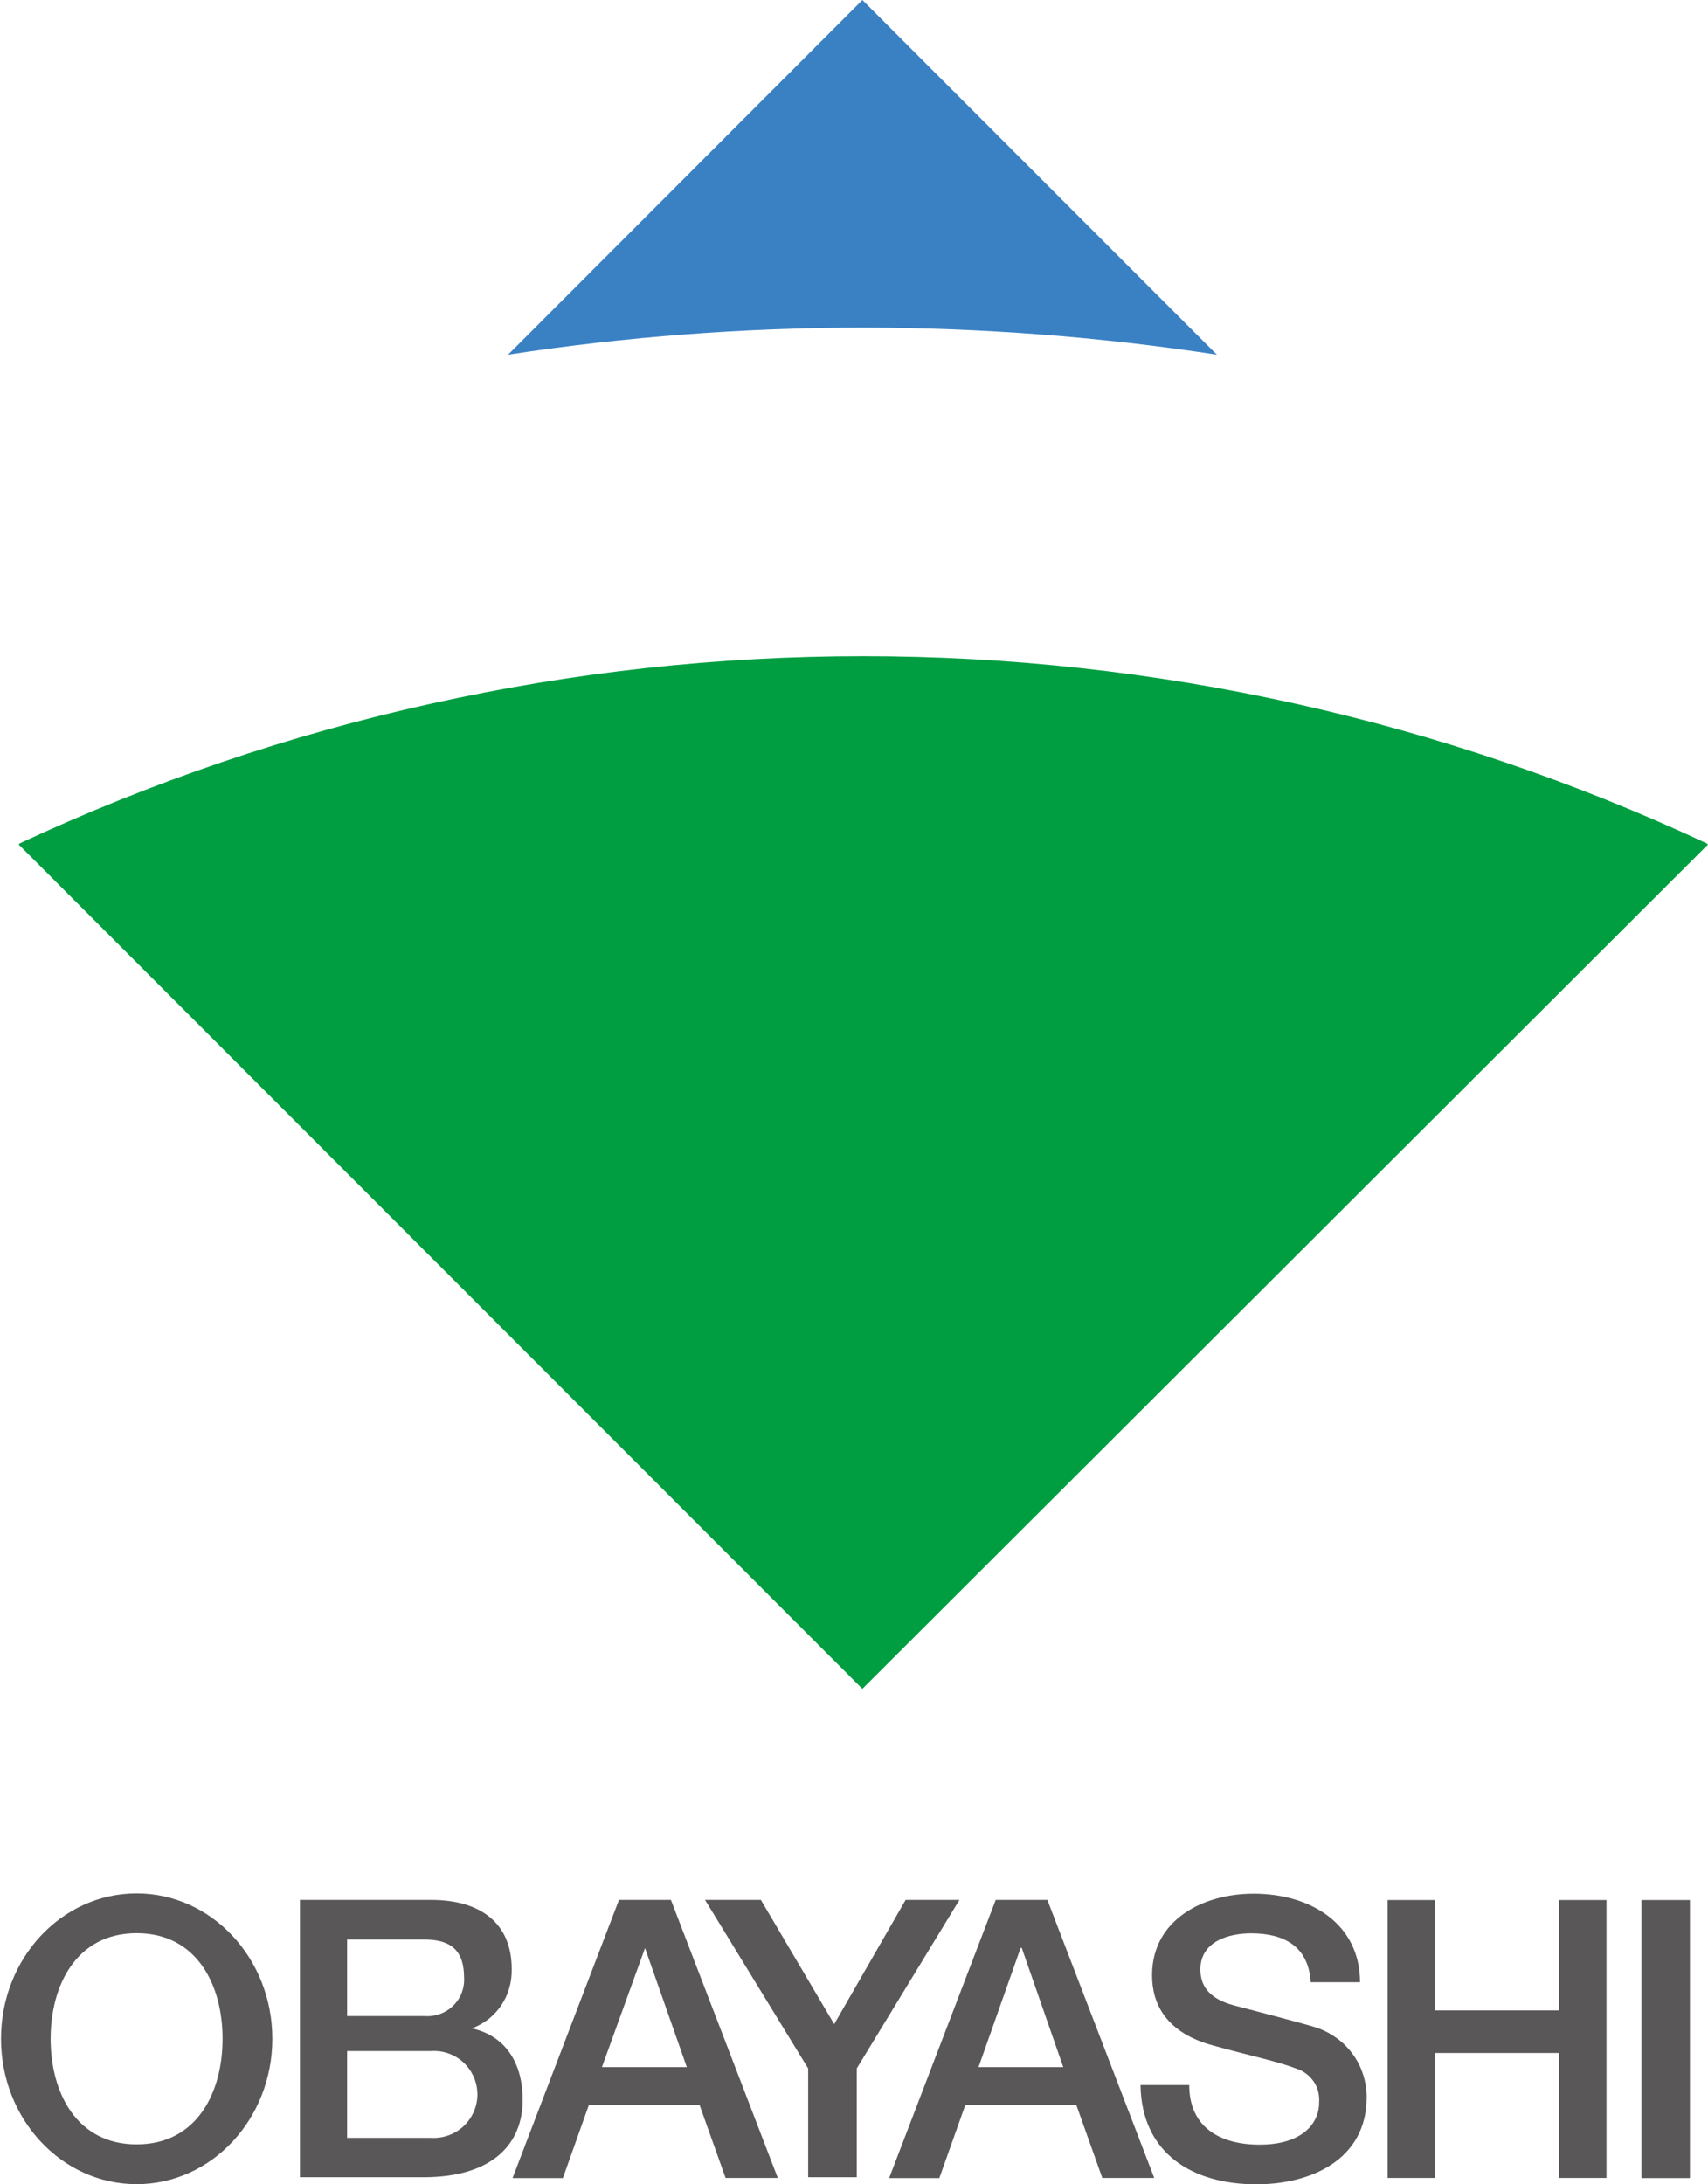
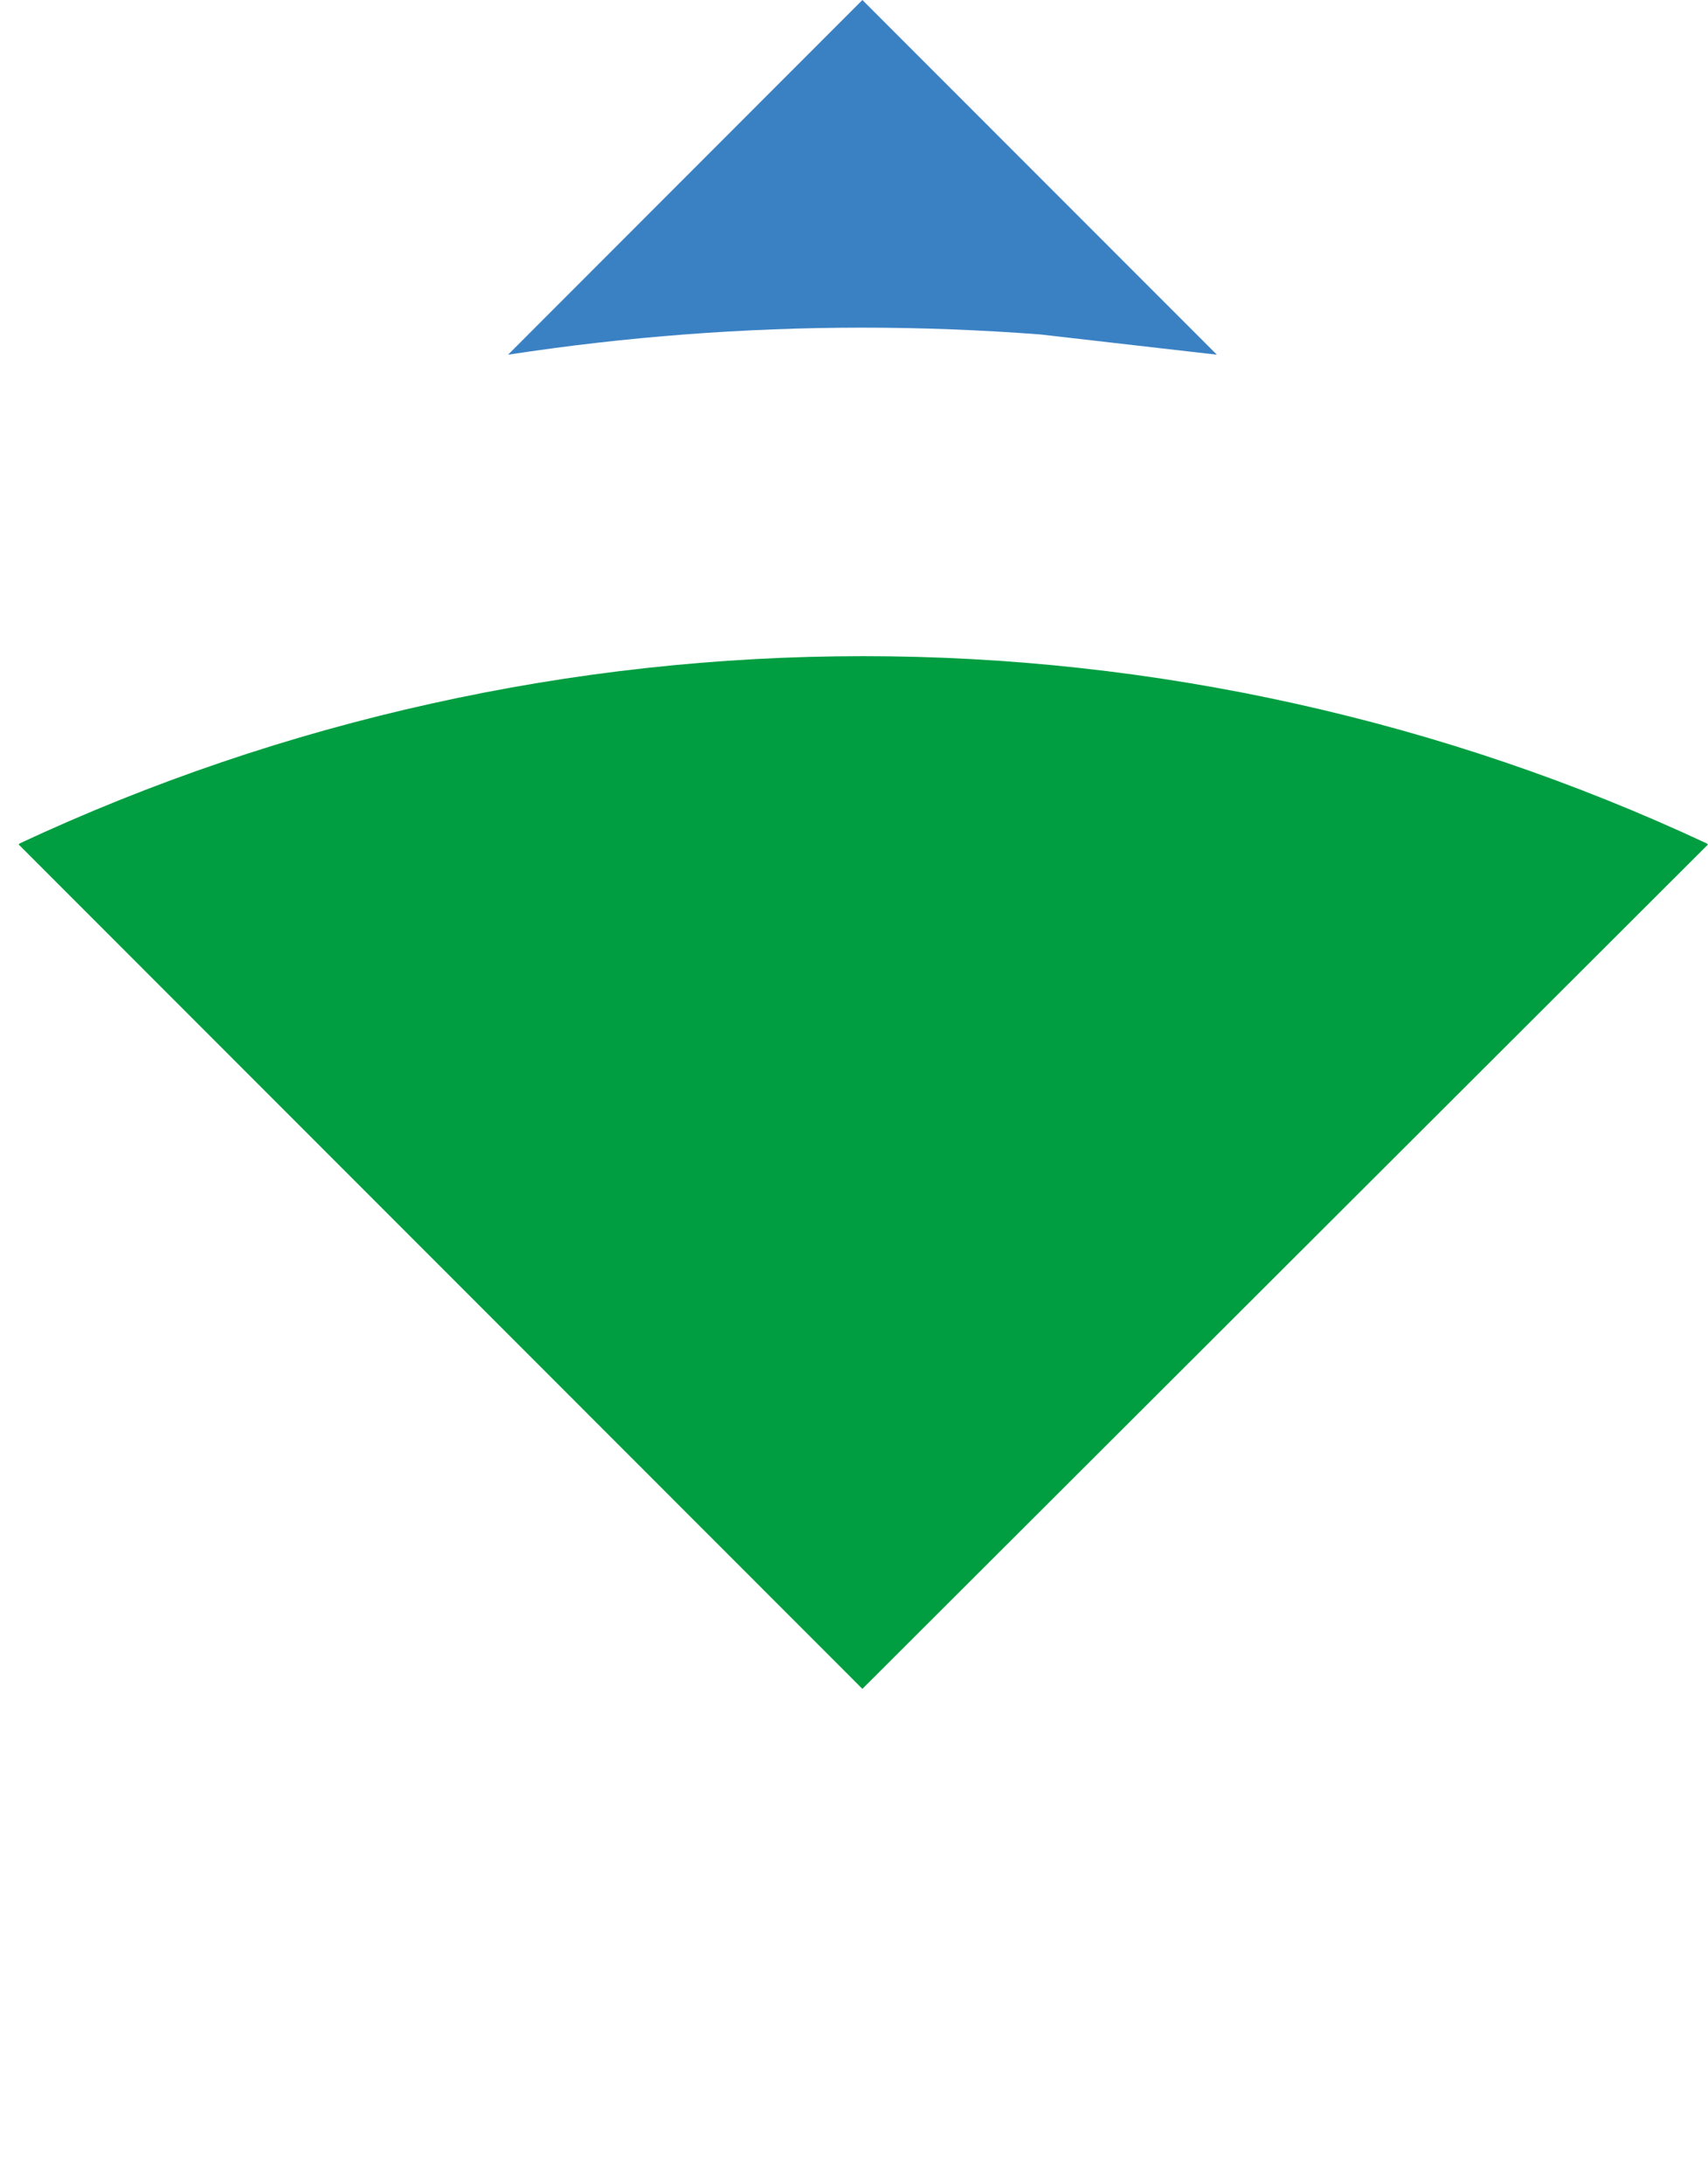
<svg xmlns="http://www.w3.org/2000/svg" version="1.2" viewBox="0 0 1181 1510" width="1181" height="1510">
  <title>logo (7)-svg</title>
  <style>
		.s0 { fill: #595757 } 
		.s1 { fill: #3a81c4 } 
		.s2 { fill: #009e41 } 
	</style>
  <g id="Layer">
    <g id="Layer">
-       <path id="Layer" fill-rule="evenodd" class="s0" d="m94.5 1509.9c-51.9 0-93.8-45-93.8-100.5 0-55.6 41.9-100.5 93.8-100.5 51.8 0 93.8 44.9 93.8 100.5 0 55.5-42 100.5-93.8 100.5zm-59.5-100.5c0 36.8 17.6 73 59.5 73 41.9 0 59.4-36.2 59.4-73 0-36.8-17.5-73-59.4-73-41.9 0-59.5 36.3-59.5 73zm172.4-96h90.7c33.7 0 55.7 15.7 55.7 47.7 0.1 4.4-0.4 8.8-1.6 13-1.2 4.3-3 8.3-5.5 12-2.4 3.7-5.5 6.9-8.9 9.7-3.5 2.7-7.4 4.9-11.5 6.4 22.8 5.1 35.1 23.4 35.1 49.5 0 30-20.4 53.4-68.6 53.4h-85.4zm32.6 80.3h53.5c3.6 0.3 7.2-0.2 10.6-1.4 3.4-1.2 6.5-3.1 9.1-5.6 2.6-2.5 4.7-5.6 6-8.9 1.3-3.4 1.9-7 1.7-10.6 0-19.4-9.7-26.4-27.4-26.4h-53.5zm0 84.2h58c8.3 0.5 16.5-2.4 22.6-8.1 6-5.7 9.5-13.6 9.5-21.9 0-8.4-3.5-16.3-9.5-22-6.1-5.7-14.3-8.6-22.6-8h-58zm188-164.5h35.9l73.9 192.2h-36.1l-18-50.5h-76.5l-18 50.6h-34.8zm-11.8 115.6h58.7l-28.9-82.3zm142.6 0.9l-71.3-116.5h38.6l50.7 85.9 49.4-85.9h37.2l-71 116.5v75.2h-33.6zm129.7-116.5h35.7l73.9 192.2h-35.9l-18-50.5h-76.7l-18 50.6h-34.7zm-11.9 115.6h58.6l-28.7-82.4h-0.8zm145.7 12.4c0 29.5 21.7 41.2 48.6 41.2 29.5 0 41.2-14.6 41.2-29 0.2-2.5 0-5.1-0.6-7.6-0.6-2.5-1.7-4.9-3.1-7-1.5-2.1-3.2-4-5.3-5.5-2.1-1.6-4.4-2.7-6.8-3.5-13.7-5.2-30.9-8.6-57.3-15.9-32.7-8.8-42.4-28.7-42.4-48.6 0-38.5 35.4-56.4 70.2-56.4 39.9 0 73.6 21.2 73.6 61.2h-34.1c-1.5-24.7-18.3-33.8-41.2-33.8-15.5 0-35.1 5.6-35.1 25 0 13.7 9 20.9 22.8 24.7 3 0.8 45.4 11.8 54.9 14.7 5.3 1.5 10.4 3.8 14.9 6.9 4.6 3 8.7 6.9 12 11.2 3.4 4.4 6 9.3 7.7 14.5 1.8 5.3 2.7 10.8 2.7 16.3 0 42.9-38.1 60.2-76.3 60.2-43.8 0-79.3-21-80.1-68.6zm137.2-127.9h32.8v76.3h85.7v-76.3h32.8v192.1h-32.8v-86.4h-85.7v86.4h-32.8zm175.5 0h33.5v192.2h-33.5z" />
-     </g>
+       </g>
    <g id="Layer">
-       <path id="Layer" class="s1" d="m719.2 231.2c-40.9-3.1-81.9-4.7-122.9-4.7-41 0-82 1.6-122.8 4.7-40.9 3.1-81.7 7.8-122.2 14l245-245.2 245.1 245.2c-40.5-6.2-81.3-10.9-122.2-14z" />
+       <path id="Layer" class="s1" d="m719.2 231.2c-40.9-3.1-81.9-4.7-122.9-4.7-41 0-82 1.6-122.8 4.7-40.9 3.1-81.7 7.8-122.2 14l245-245.2 245.1 245.2z" />
      <path id="Layer" class="s2" d="m298.2 486.4c98.1-21.8 198.2-32.8 298.7-32.8 100.4 0 200.6 11 298.7 32.8 98 21.7 193.4 54.1 284.4 96.6l1 0.8-584.7 583.7-583.4-583.7 0.8-0.8c91.1-42.5 186.4-74.9 284.5-96.6z" />
    </g>
  </g>
</svg>